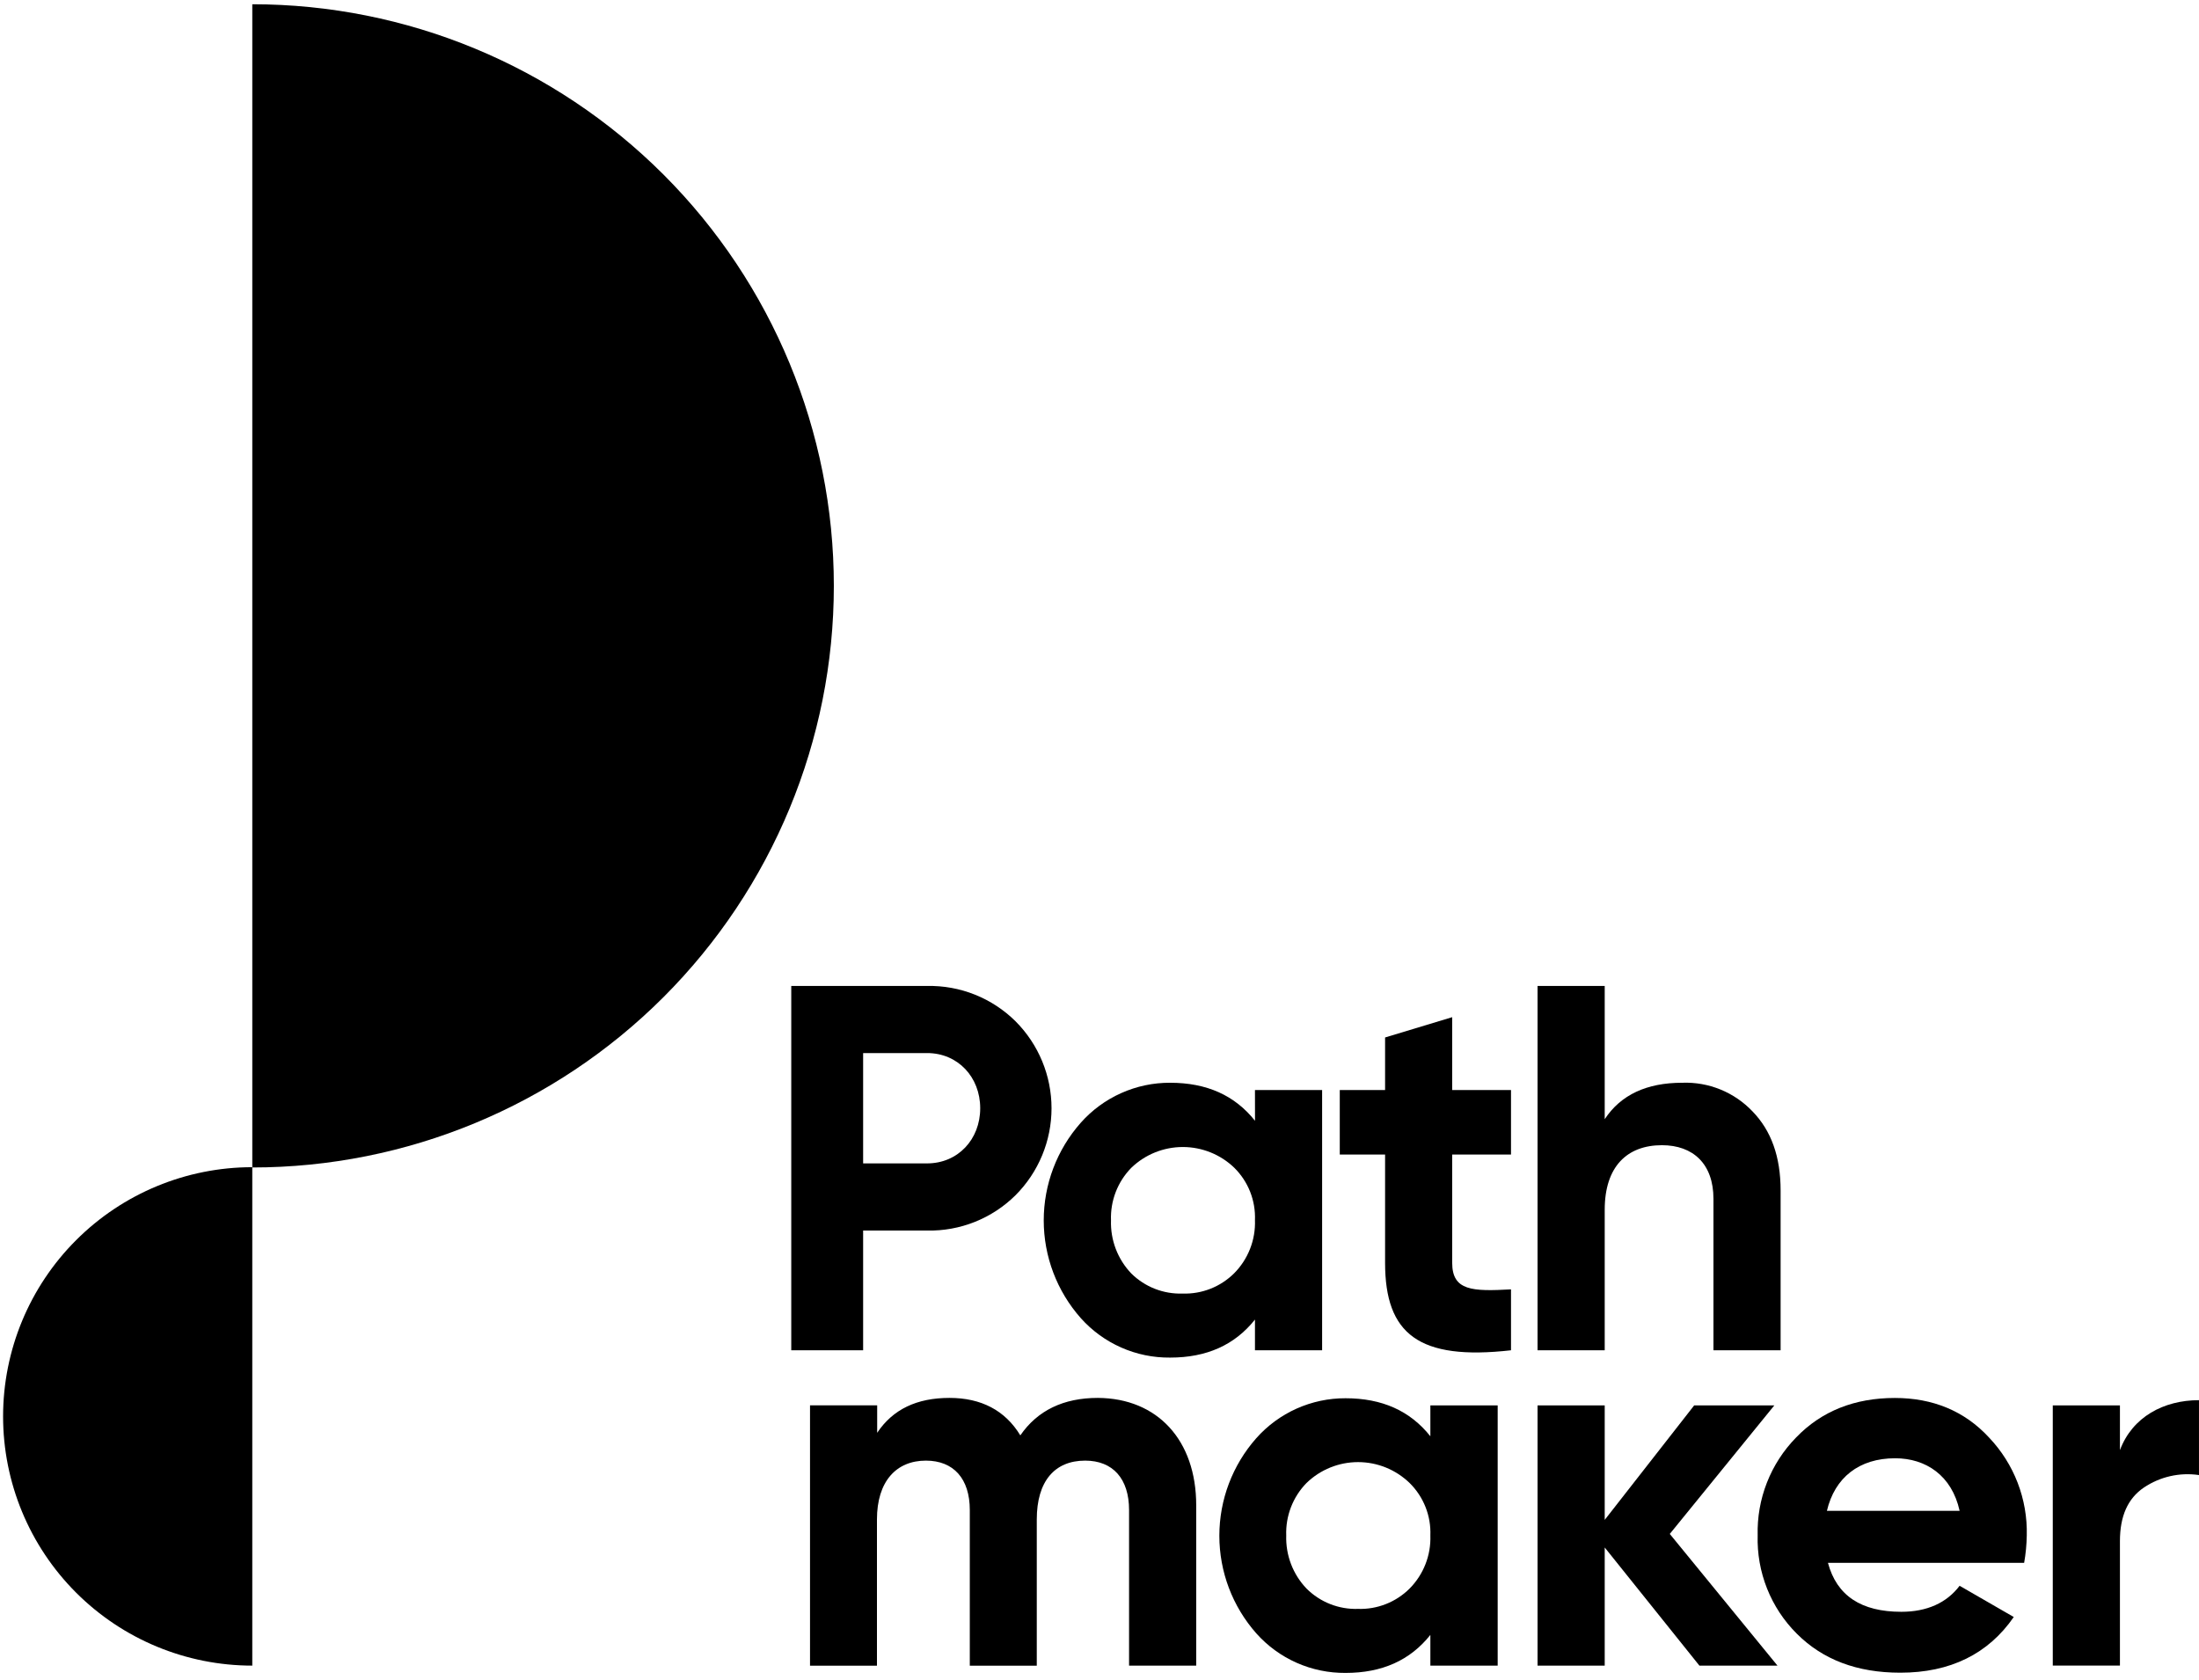
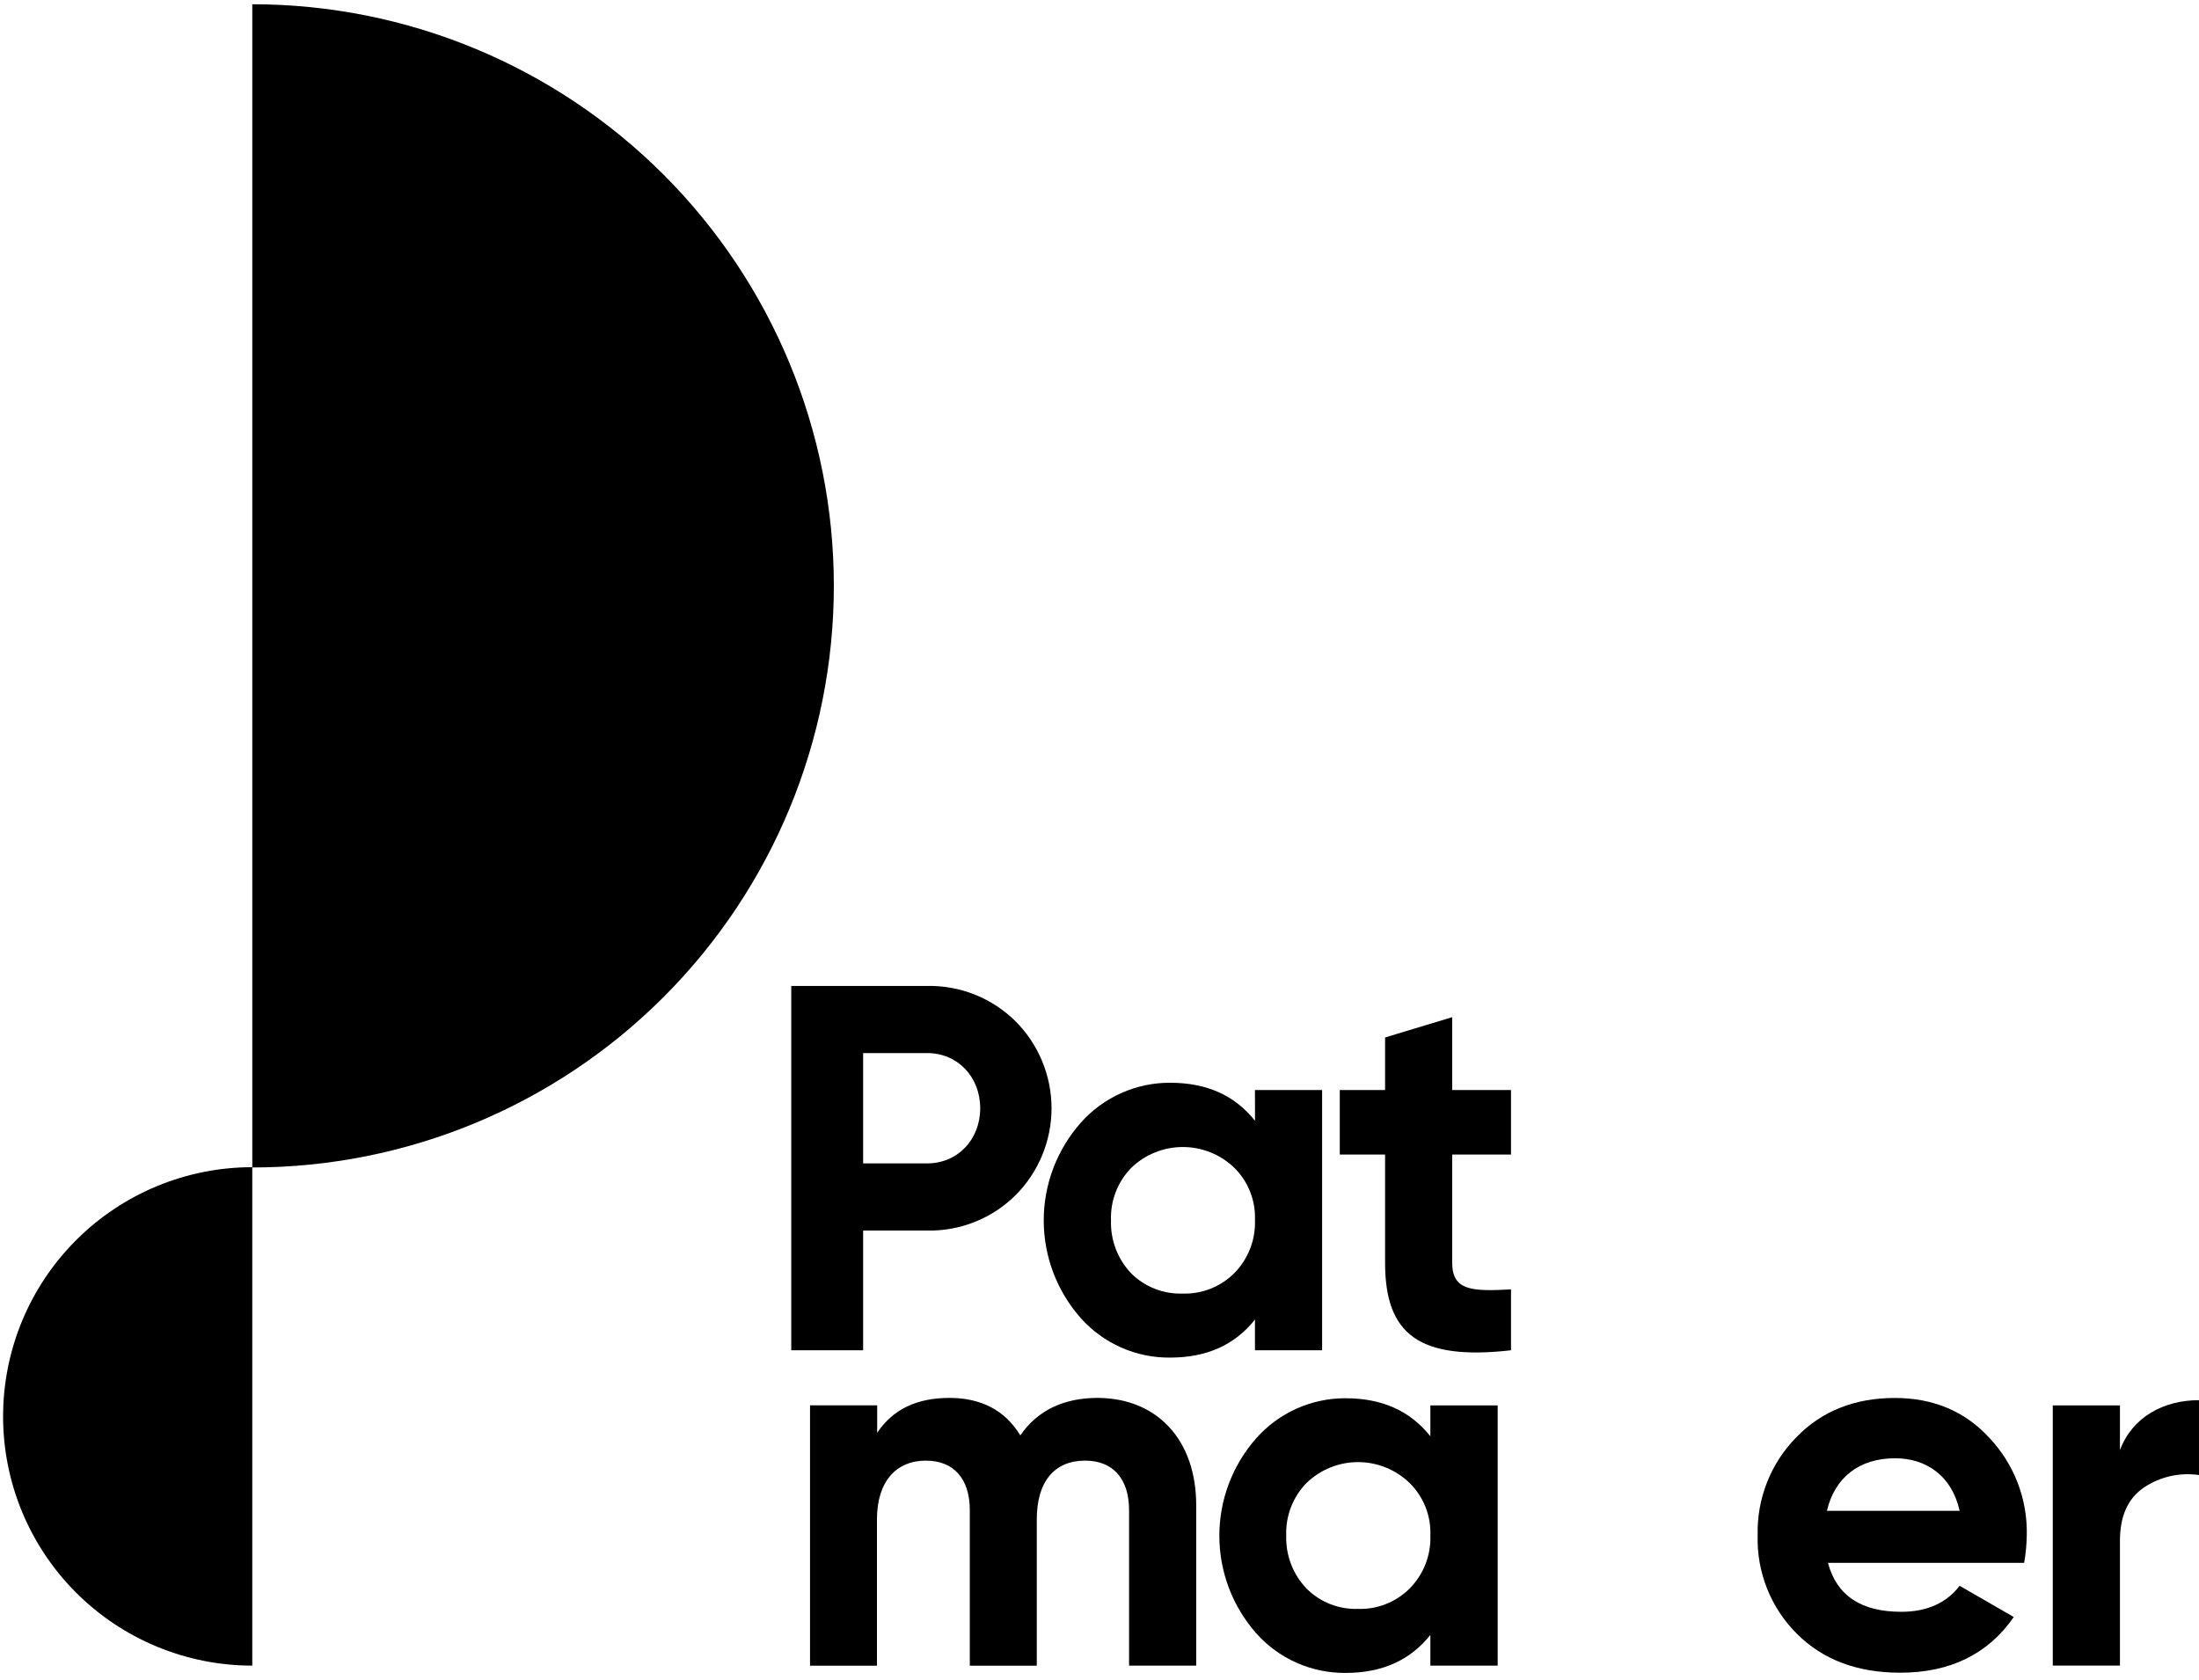
<svg xmlns="http://www.w3.org/2000/svg" width="178" height="136" viewBox="0 0 178 136" fill="none">
  <path d="M20.422 94.481V0.344C32.907 0.344 44.88 5.304 53.709 14.133C62.537 22.962 67.496 34.937 67.496 47.424C67.496 59.91 62.537 71.885 53.709 80.714C44.88 89.543 32.907 94.504 20.422 94.504V94.481Z" fill="black" />
  <path d="M20.421 134.828C15.071 134.828 9.941 132.703 6.158 128.919C2.375 125.136 0.25 120.005 0.25 114.655C0.25 109.304 2.375 104.173 6.158 100.39C9.941 96.607 15.071 94.481 20.421 94.481V134.828Z" fill="black" />
  <path d="M75.045 79.811C76.37 79.783 77.687 80.023 78.917 80.515C80.148 81.007 81.267 81.742 82.208 82.675C84.07 84.543 85.117 87.073 85.117 89.711C85.117 92.349 84.07 94.879 82.208 96.746C81.267 97.68 80.148 98.414 78.917 98.907C77.687 99.399 76.37 99.638 75.045 99.611H69.867V109.302H64.049V79.811H75.045ZM75.045 94.174C77.532 94.174 79.344 92.238 79.344 89.711C79.344 87.184 77.532 85.243 75.045 85.243H69.867V94.174H75.045Z" fill="black" />
  <path d="M101.584 88.237H107.02V109.303H101.584V106.816C99.941 108.881 97.667 109.894 94.718 109.894C93.353 109.908 92 109.63 90.752 109.077C89.503 108.525 88.387 107.711 87.479 106.692C85.551 104.511 84.486 101.701 84.486 98.79C84.486 95.879 85.551 93.069 87.479 90.889C88.386 89.864 89.502 89.045 90.751 88.486C92 87.926 93.354 87.64 94.722 87.647C97.671 87.647 99.945 88.659 101.588 90.725L101.584 88.237ZM95.731 104.711C96.501 104.736 97.268 104.603 97.986 104.32C98.703 104.038 99.354 103.611 99.901 103.067C100.46 102.504 100.898 101.831 101.187 101.092C101.477 100.353 101.612 99.562 101.584 98.768C101.615 97.985 101.482 97.203 101.195 96.474C100.907 95.744 100.471 95.083 99.914 94.531C98.794 93.451 97.299 92.848 95.744 92.848C94.189 92.848 92.694 93.451 91.574 94.531C91.025 95.091 90.597 95.758 90.314 96.489C90.032 97.221 89.901 98.002 89.931 98.786C89.905 99.576 90.037 100.363 90.319 101.101C90.601 101.839 91.028 102.514 91.574 103.085C92.12 103.625 92.77 104.048 93.484 104.327C94.199 104.607 94.964 104.737 95.731 104.711Z" fill="black" />
  <path d="M122.31 93.459H117.549V102.222C117.549 104.497 119.192 104.541 122.31 104.372V109.302C114.853 110.146 112.117 107.996 112.117 102.222V93.459H108.449V88.236H112.117V83.981L117.549 82.338V88.236H122.31V93.459Z" fill="black" />
-   <path d="M141.859 89.965C143.373 91.524 144.133 93.629 144.133 96.369V109.303H138.697V97.04C138.697 94.22 137.054 92.701 134.527 92.701C131.707 92.701 129.895 94.428 129.895 97.928V109.303H124.459V79.811H129.895V90.596C131.2 88.615 133.305 87.646 136.17 87.646C137.228 87.607 138.283 87.793 139.264 88.193C140.245 88.593 141.129 89.197 141.859 89.965Z" fill="black" />
  <path d="M96.828 121.849V134.827H91.393V122.231C91.393 119.704 90.087 118.234 87.84 118.234C85.357 118.234 83.923 119.917 83.923 122.995V134.832H78.501V122.231C78.501 119.704 77.195 118.234 74.948 118.234C72.545 118.234 70.986 119.917 70.986 122.995V134.832H65.568V113.761H71.004V115.982C72.27 114.085 74.206 113.157 76.857 113.157C79.429 113.157 81.365 114.17 82.591 116.191C83.981 114.17 86.086 113.157 88.866 113.157C93.698 113.184 96.828 116.586 96.828 121.849Z" fill="black" />
  <path d="M115.782 113.762H121.231V134.828H115.782V132.341C114.139 134.406 111.865 135.419 108.916 135.419C107.553 135.43 106.204 135.151 104.957 134.598C103.711 134.046 102.598 133.234 101.691 132.216C99.764 130.036 98.701 127.227 98.701 124.317C98.701 121.408 99.764 118.598 101.691 116.418C102.597 115.397 103.709 114.581 104.955 114.023C106.201 113.466 107.551 113.18 108.916 113.185C111.865 113.185 114.139 114.197 115.782 116.263V113.762ZM109.929 130.236C110.699 130.261 111.466 130.128 112.184 129.845C112.901 129.563 113.553 129.136 114.099 128.592C114.658 128.029 115.096 127.358 115.385 126.619C115.675 125.88 115.81 125.09 115.782 124.297C115.814 123.51 115.681 122.724 115.391 121.992C115.101 121.259 114.661 120.595 114.099 120.042C112.98 118.96 111.485 118.354 109.929 118.354C108.372 118.354 106.877 118.96 105.759 120.042C105.21 120.603 104.782 121.269 104.499 122.001C104.217 122.732 104.086 123.514 104.115 124.297C104.09 125.086 104.222 125.873 104.504 126.61C104.786 127.348 105.213 128.022 105.759 128.592C106.304 129.137 106.956 129.564 107.673 129.846C108.39 130.129 109.158 130.261 109.929 130.236Z" fill="black" />
-   <path d="M143.879 134.828H137.56L129.895 125.265V134.828H124.459V113.762H129.895V123.031L137.138 113.762H143.626L135.162 124.168L143.879 134.828Z" fill="black" />
  <path d="M147.965 126.509C148.68 129.174 150.661 130.471 153.907 130.471C155.968 130.471 157.571 129.756 158.623 128.365L163.006 130.893C160.941 133.882 157.864 135.401 153.823 135.401C150.323 135.401 147.543 134.348 145.438 132.238C144.397 131.199 143.579 129.957 143.036 128.59C142.492 127.223 142.233 125.759 142.276 124.288C142.237 122.826 142.492 121.372 143.026 120.011C143.56 118.649 144.362 117.41 145.385 116.364C147.45 114.215 150.145 113.162 153.378 113.162C156.452 113.162 159.023 114.215 161.004 116.364C163.032 118.496 164.131 121.346 164.059 124.288C164.047 125.033 163.976 125.775 163.846 126.509H147.965ZM158.623 122.298C157.993 119.434 155.888 118.043 153.401 118.043C150.492 118.043 148.516 119.602 147.881 122.298H158.623Z" fill="black" />
  <path d="M171.6 117.386C172.608 114.69 175.153 113.34 177.999 113.34V119.402C176.437 119.172 174.846 119.533 173.536 120.415C172.23 121.303 171.6 122.734 171.6 124.754V134.823H166.164V113.762H171.6V117.386Z" fill="black" />
</svg>